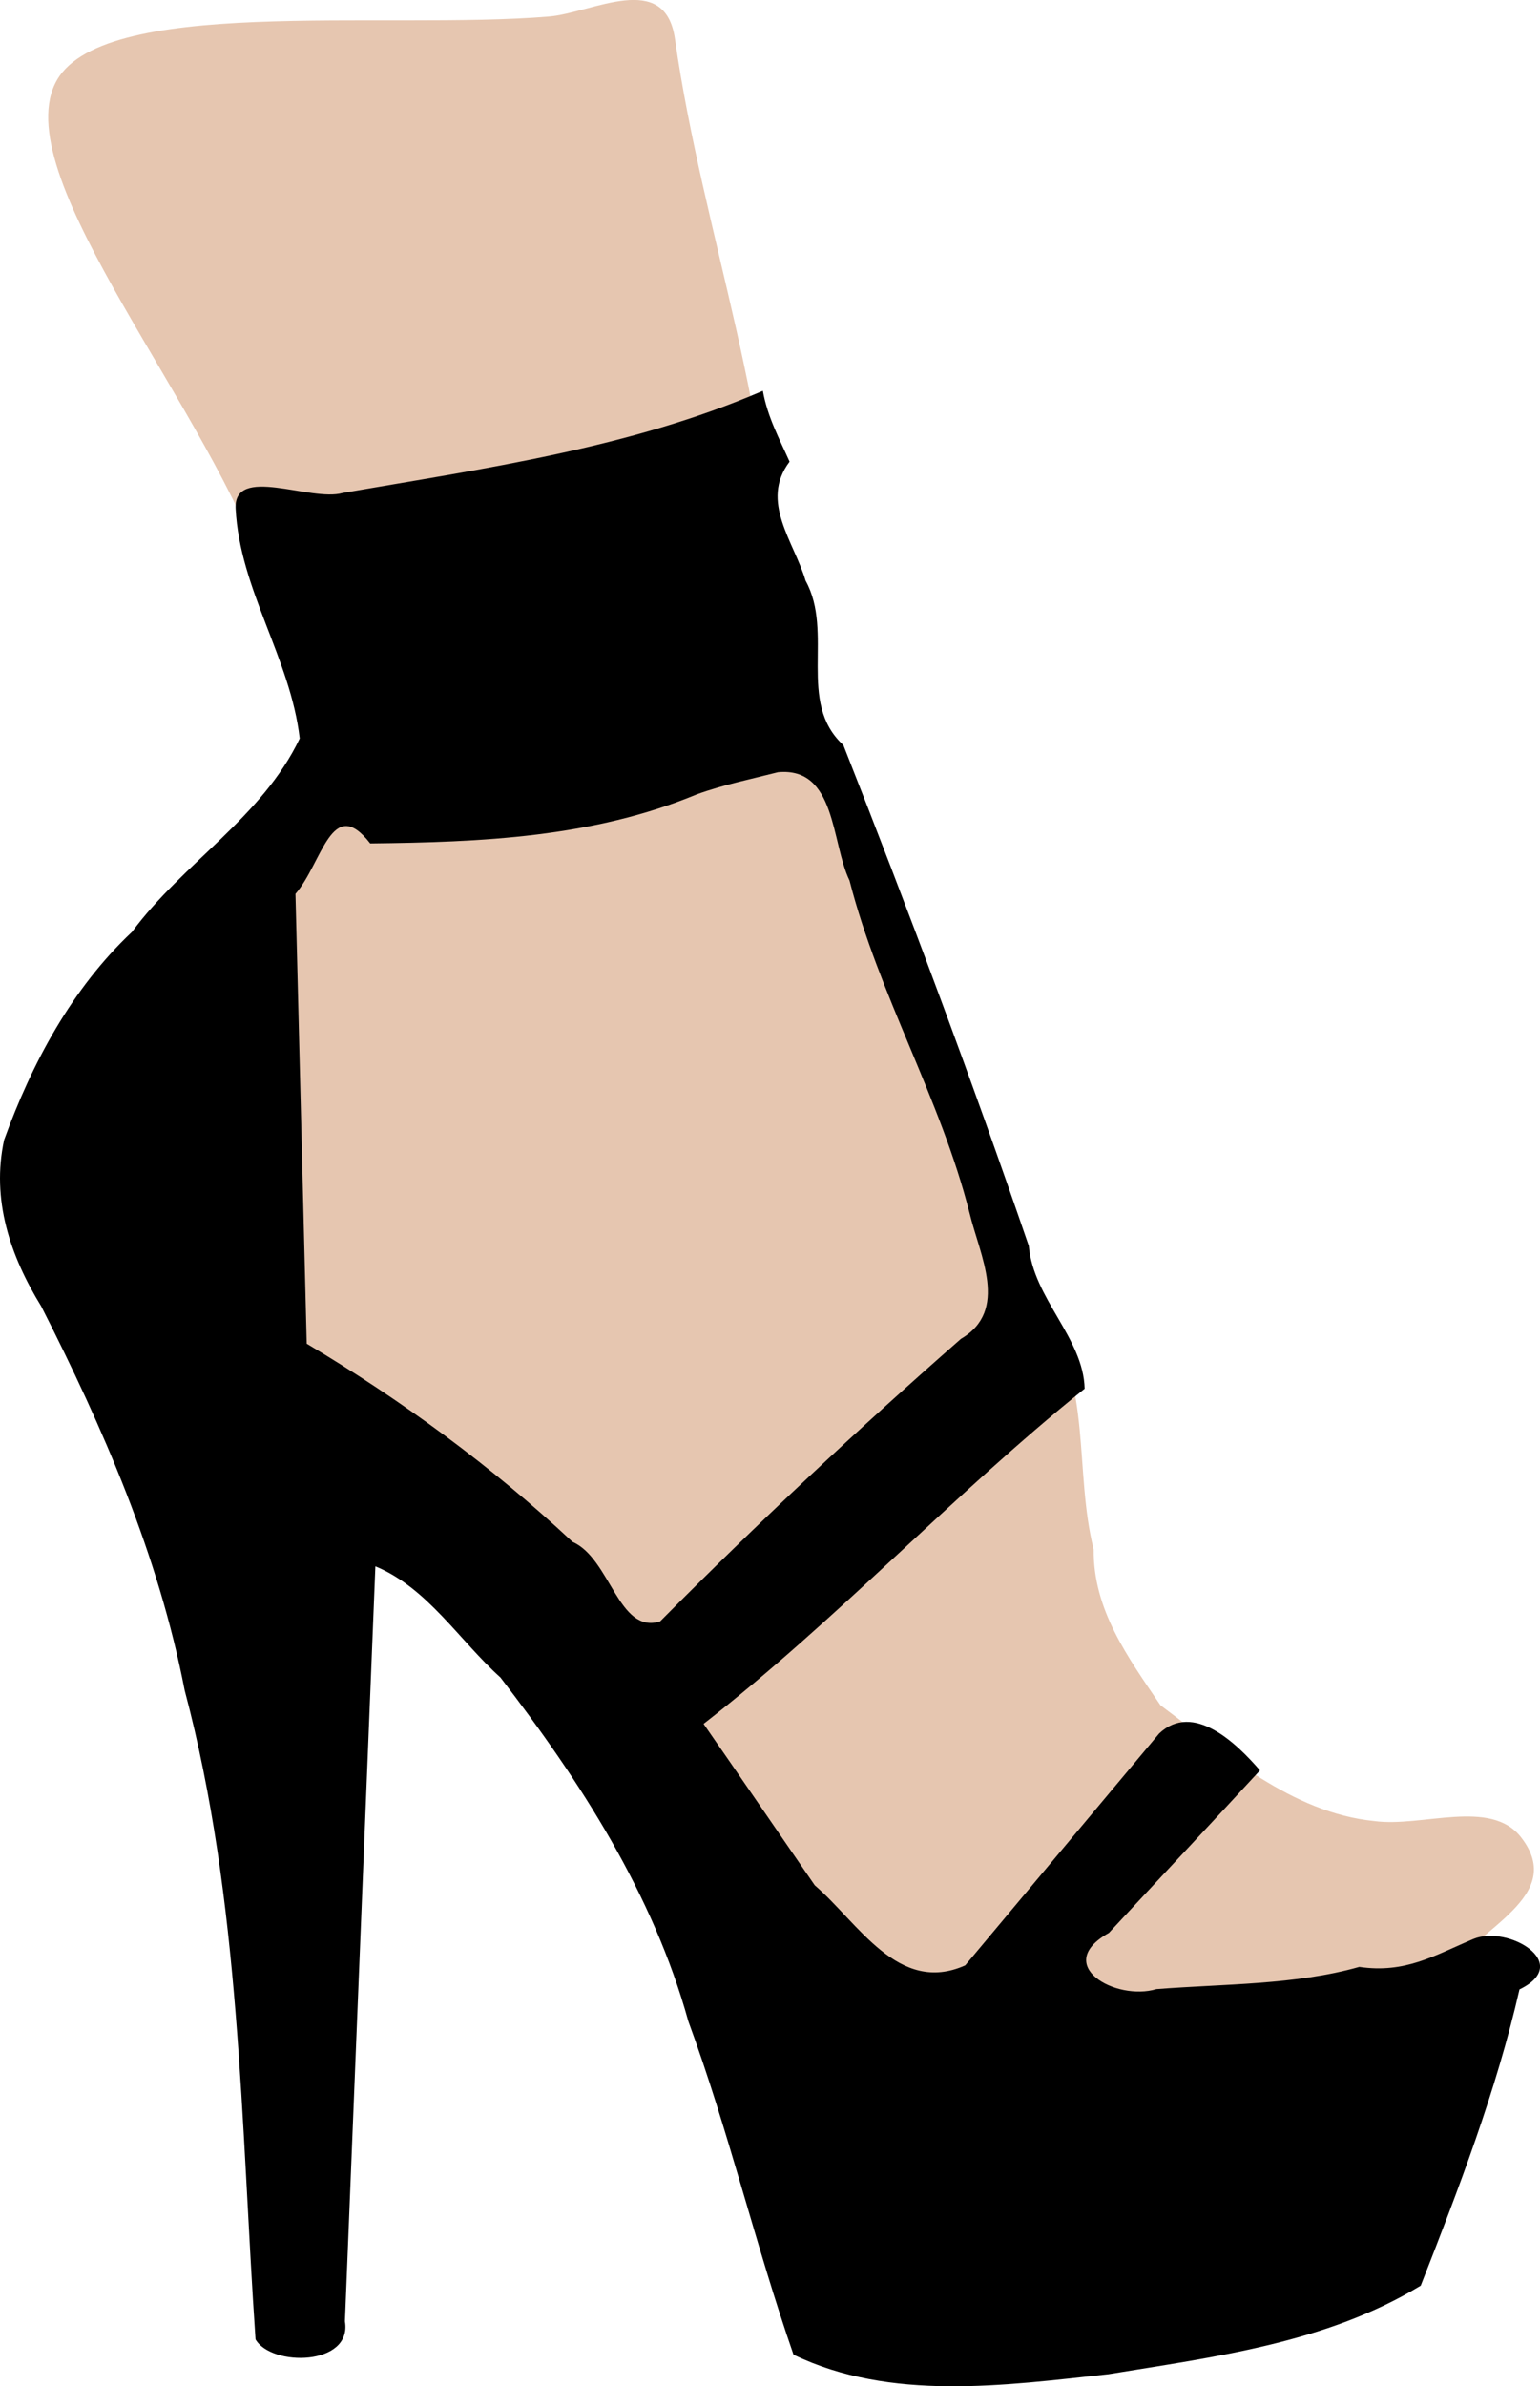
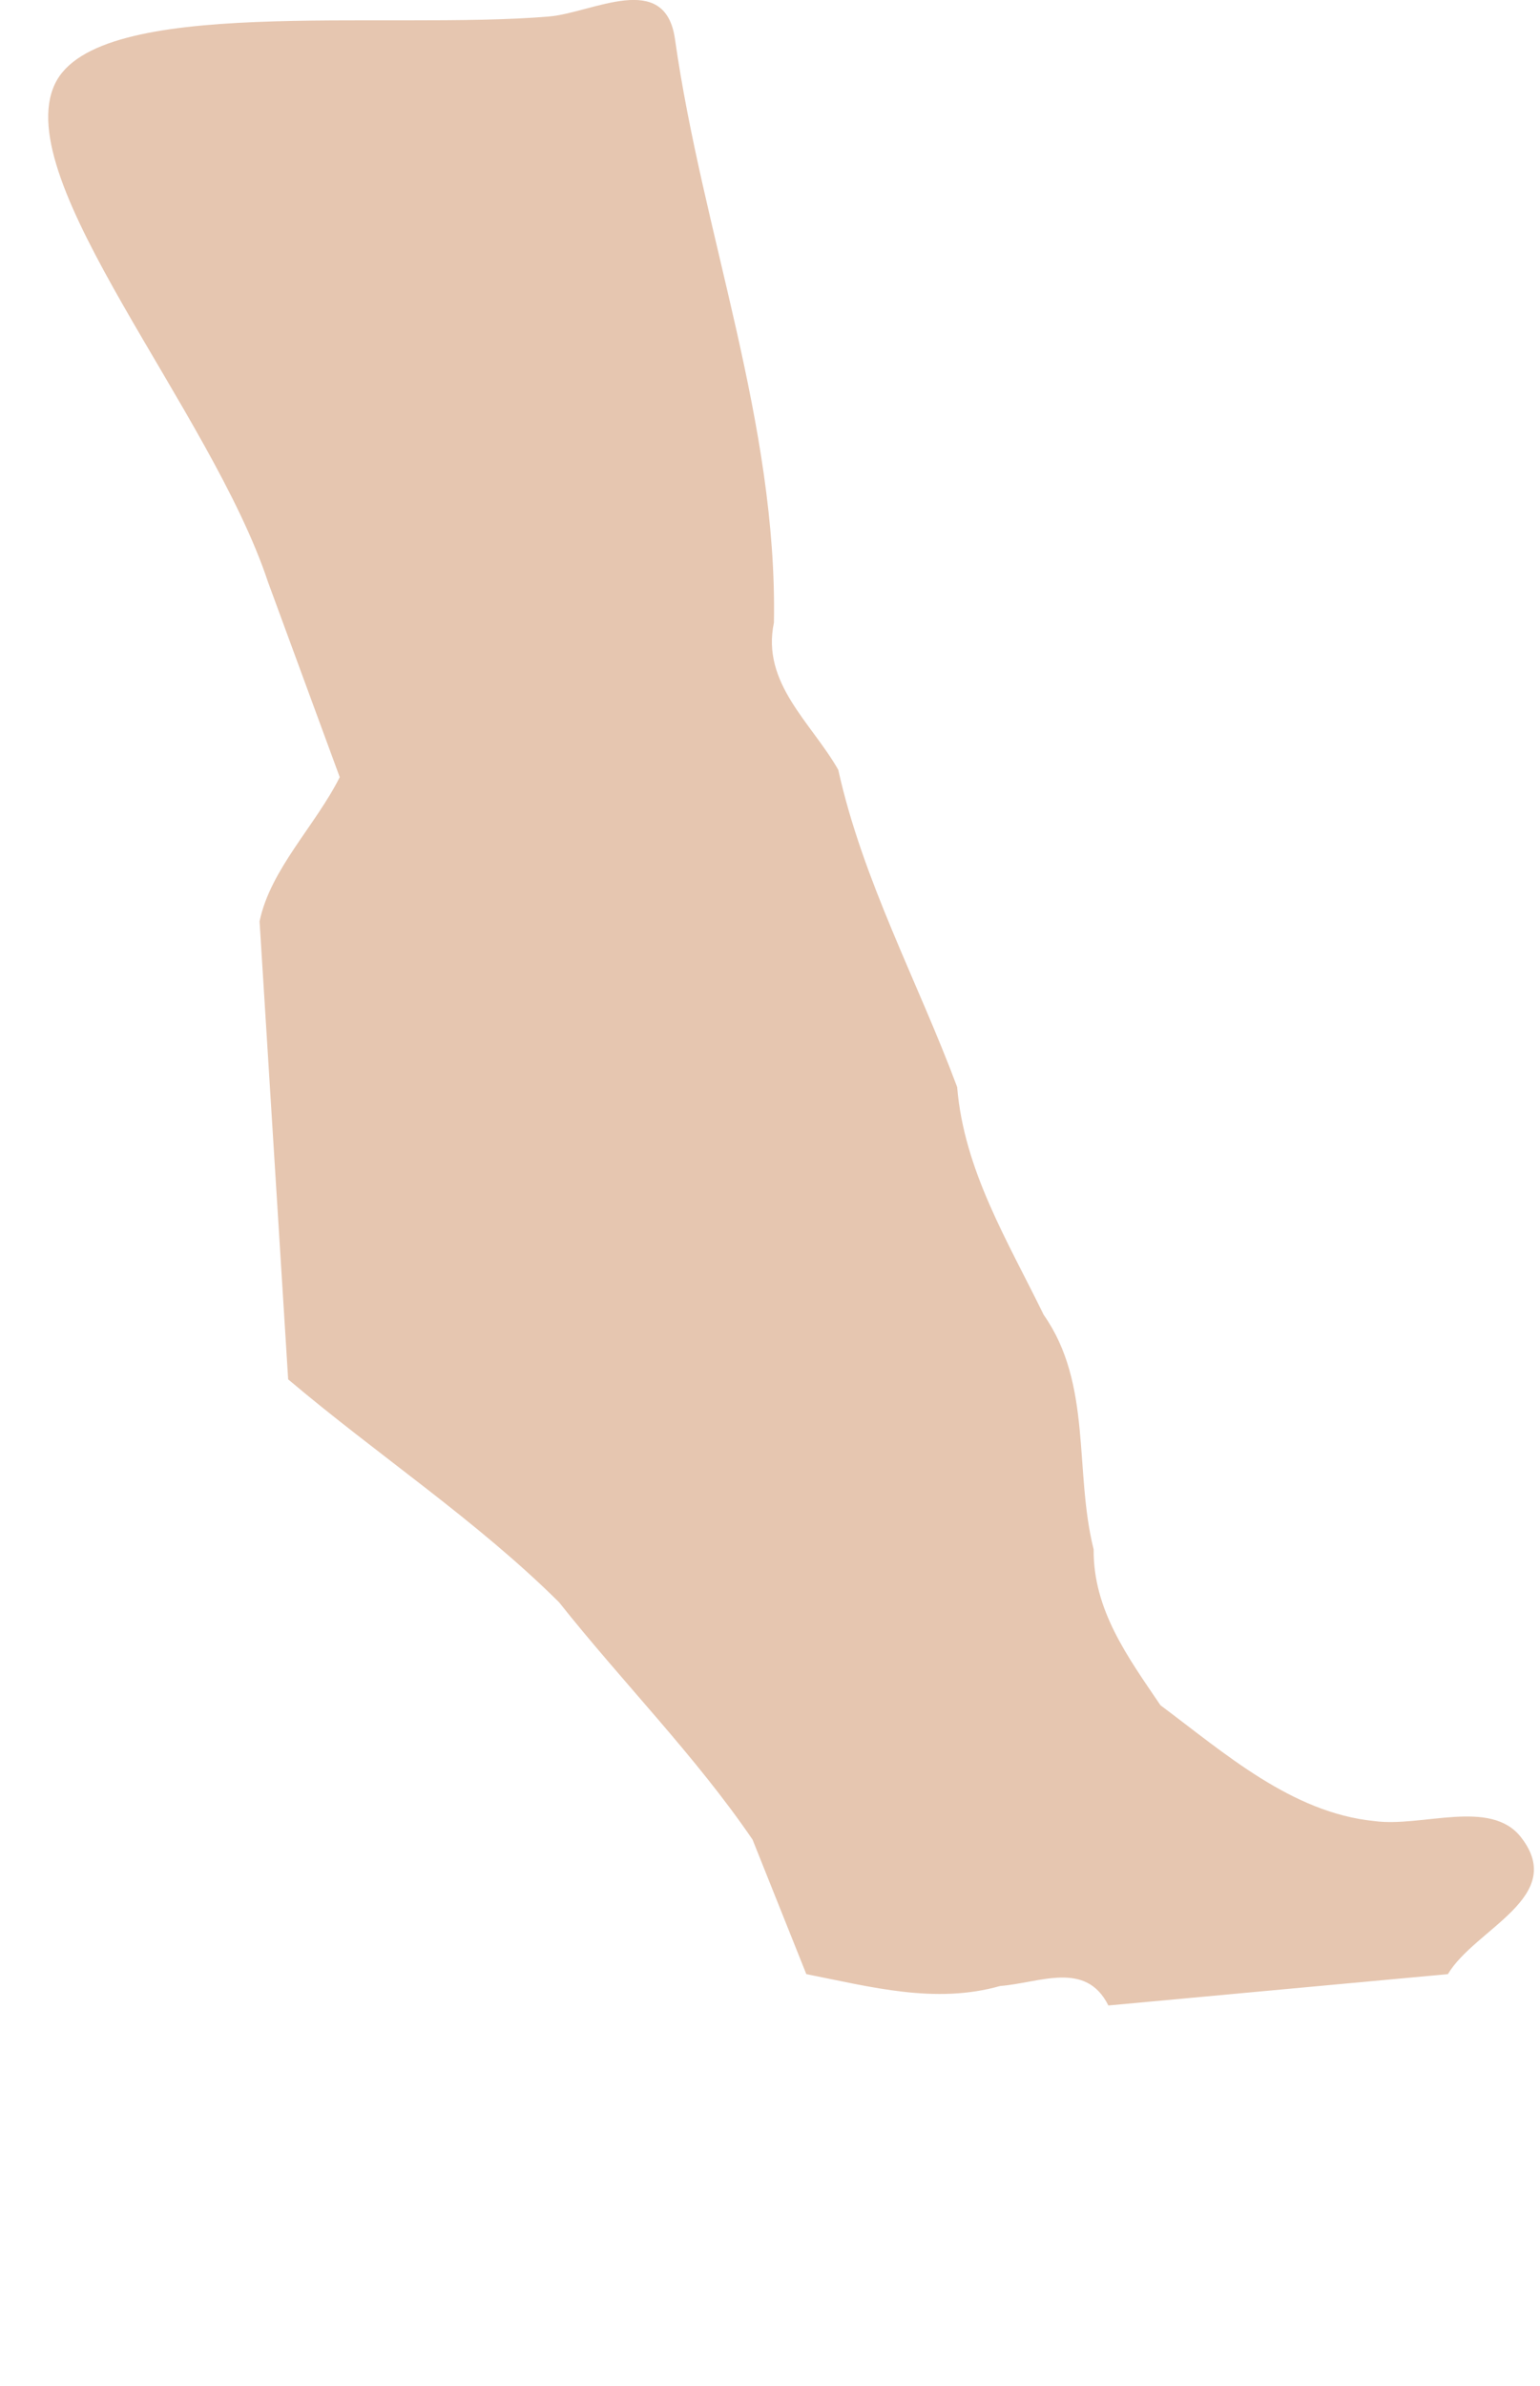
<svg xmlns="http://www.w3.org/2000/svg" viewBox="0 0 198.97 308.04">
  <path d="M7.09 10.85C1.185 23.358 27.272 52.954 34.631 75.146l9.263 25.177c-3.154 6.28-8.958 11.891-10.358 18.614l3.695 59.12c11.514 9.748 24.315 18.175 34.998 28.776 8.18 10.307 17.637 19.848 25.003 30.642l6.946 17.364c8.321 1.636 16.626 3.91 25.05 1.53 5.079-.385 11.043-3.35 13.975 2.515l43.864-4.045c3.53-5.895 15.465-9.953 9.449-17.669-3.934-5.045-12.78-1.255-18.945-2.09-10.693-1.067-19.383-8.8-27.636-14.949-4.201-6.199-8.7-12.285-8.634-20.115-2.539-10.117-.158-21.34-6.45-30.276-4.633-9.497-10.296-18.642-11.186-29.418-5.098-13.648-12.18-26.625-15.363-40.952-3.474-6.094-9.956-11.18-8.31-18.99.468-25.768-9.22-50.206-12.784-75.333-1.27-8.947-10.651-3.385-16.29-2.914C49.632 3.913 12.525-.662 7.092 10.85z" fill="#e6c6b0" />
-   <path d="M98.56 50.45c-17.139 7.405-36.01 10.028-54.296 13.188-4.122 1.179-14.109-3.695-13.819 2.039.535 10.427 7.088 19.346 8.28 29.649-4.858 10.193-15.05 16.032-21.666 24.97-7.78 7.31-12.944 16.963-16.527 26.85-1.667 7.695.768 14.952 4.795 21.483 8.033 15.78 15.143 32.1 18.532 49.57 7.25 27.267 7.239 55.79 9.156 83.785 2.05 3.555 12.52 3.442 11.55-2.333l3.935-97.456c6.72 2.776 10.854 9.58 16.159 14.35 10.335 13.412 19.72 27.94 24.283 44.397 5.197 14.126 8.643 28.808 13.582 43.019 12.55 6.058 27.262 3.975 40.68 2.524 13.825-2.26 28.14-4.027 40.356-11.436 4.915-12.521 9.75-25.107 12.76-38.241 6.973-3.363-1.487-8.363-5.954-6.51-5.029 2.122-8.773 4.478-14.75 3.607-8.208 2.338-17.478 2.181-26.201 2.866-5.28 1.583-13.535-3.117-6.143-7.255 6.5-6.997 13.046-13.953 19.518-20.977-3.009-3.485-8.609-8.924-13.024-4.766l-25.059 29.933c-8.641 3.863-13.83-5.527-19.437-10.331-4.793-6.938-9.55-13.916-14.367-20.843 17.271-13.445 32.182-29.56 49.234-43.266-.153-6.551-6.625-11.624-7.214-18.43-7.459-21.725-15.52-43.275-23.96-64.648-6.061-5.55-1.153-14.486-4.884-21.237-1.475-5.02-5.948-10.211-2.065-15.354-1.323-2.972-2.855-5.778-3.455-9.148zm1.963 49.234c7.517-.706 6.852 9.055 9.236 13.981 3.81 14.849 11.756 28.107 15.515 42.955 1.307 5.412 5.127 12.554-1.116 16.208-13.372 11.715-26.34 23.86-38.869 36.474-5.402 1.72-6.413-8.127-11.318-10.264-10.408-9.738-22.095-18.292-34.343-25.582l-1.453-58.068c3.45-3.954 4.677-12.928 9.656-6.512 14.31-.158 28.795-.768 42.202-6.337 3.416-1.238 6.977-1.956 10.49-2.856z" />
</svg>